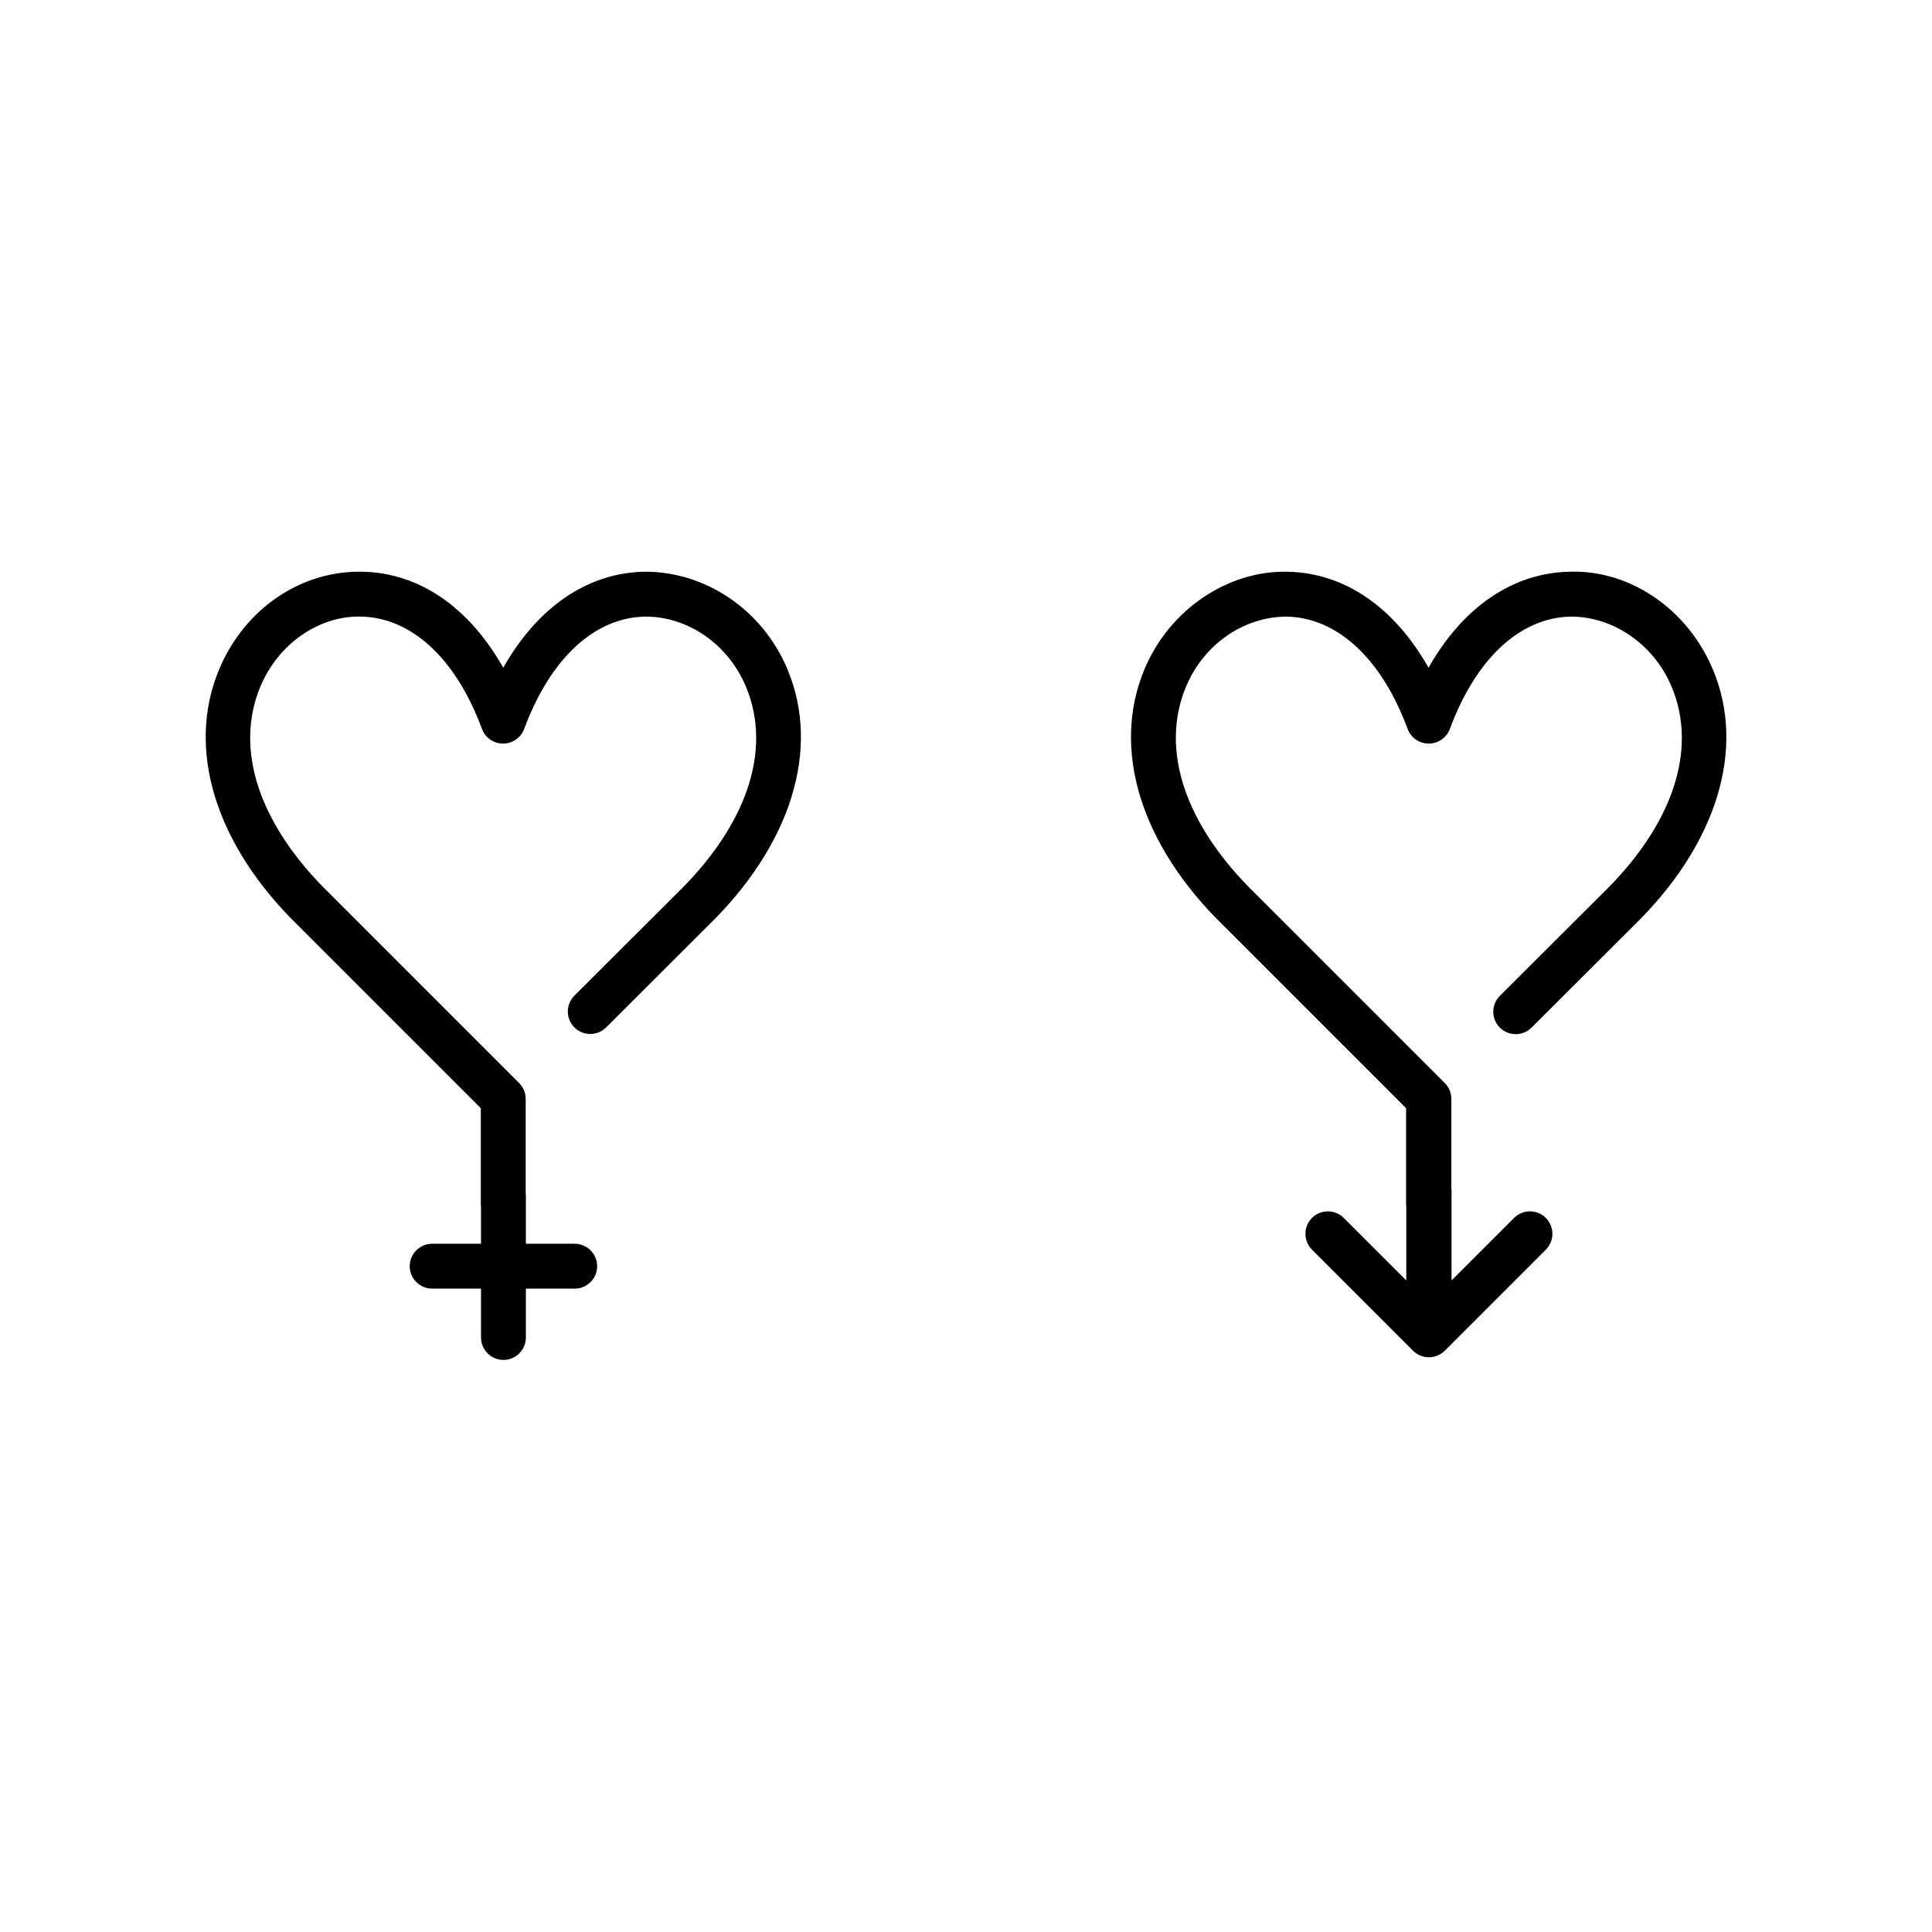
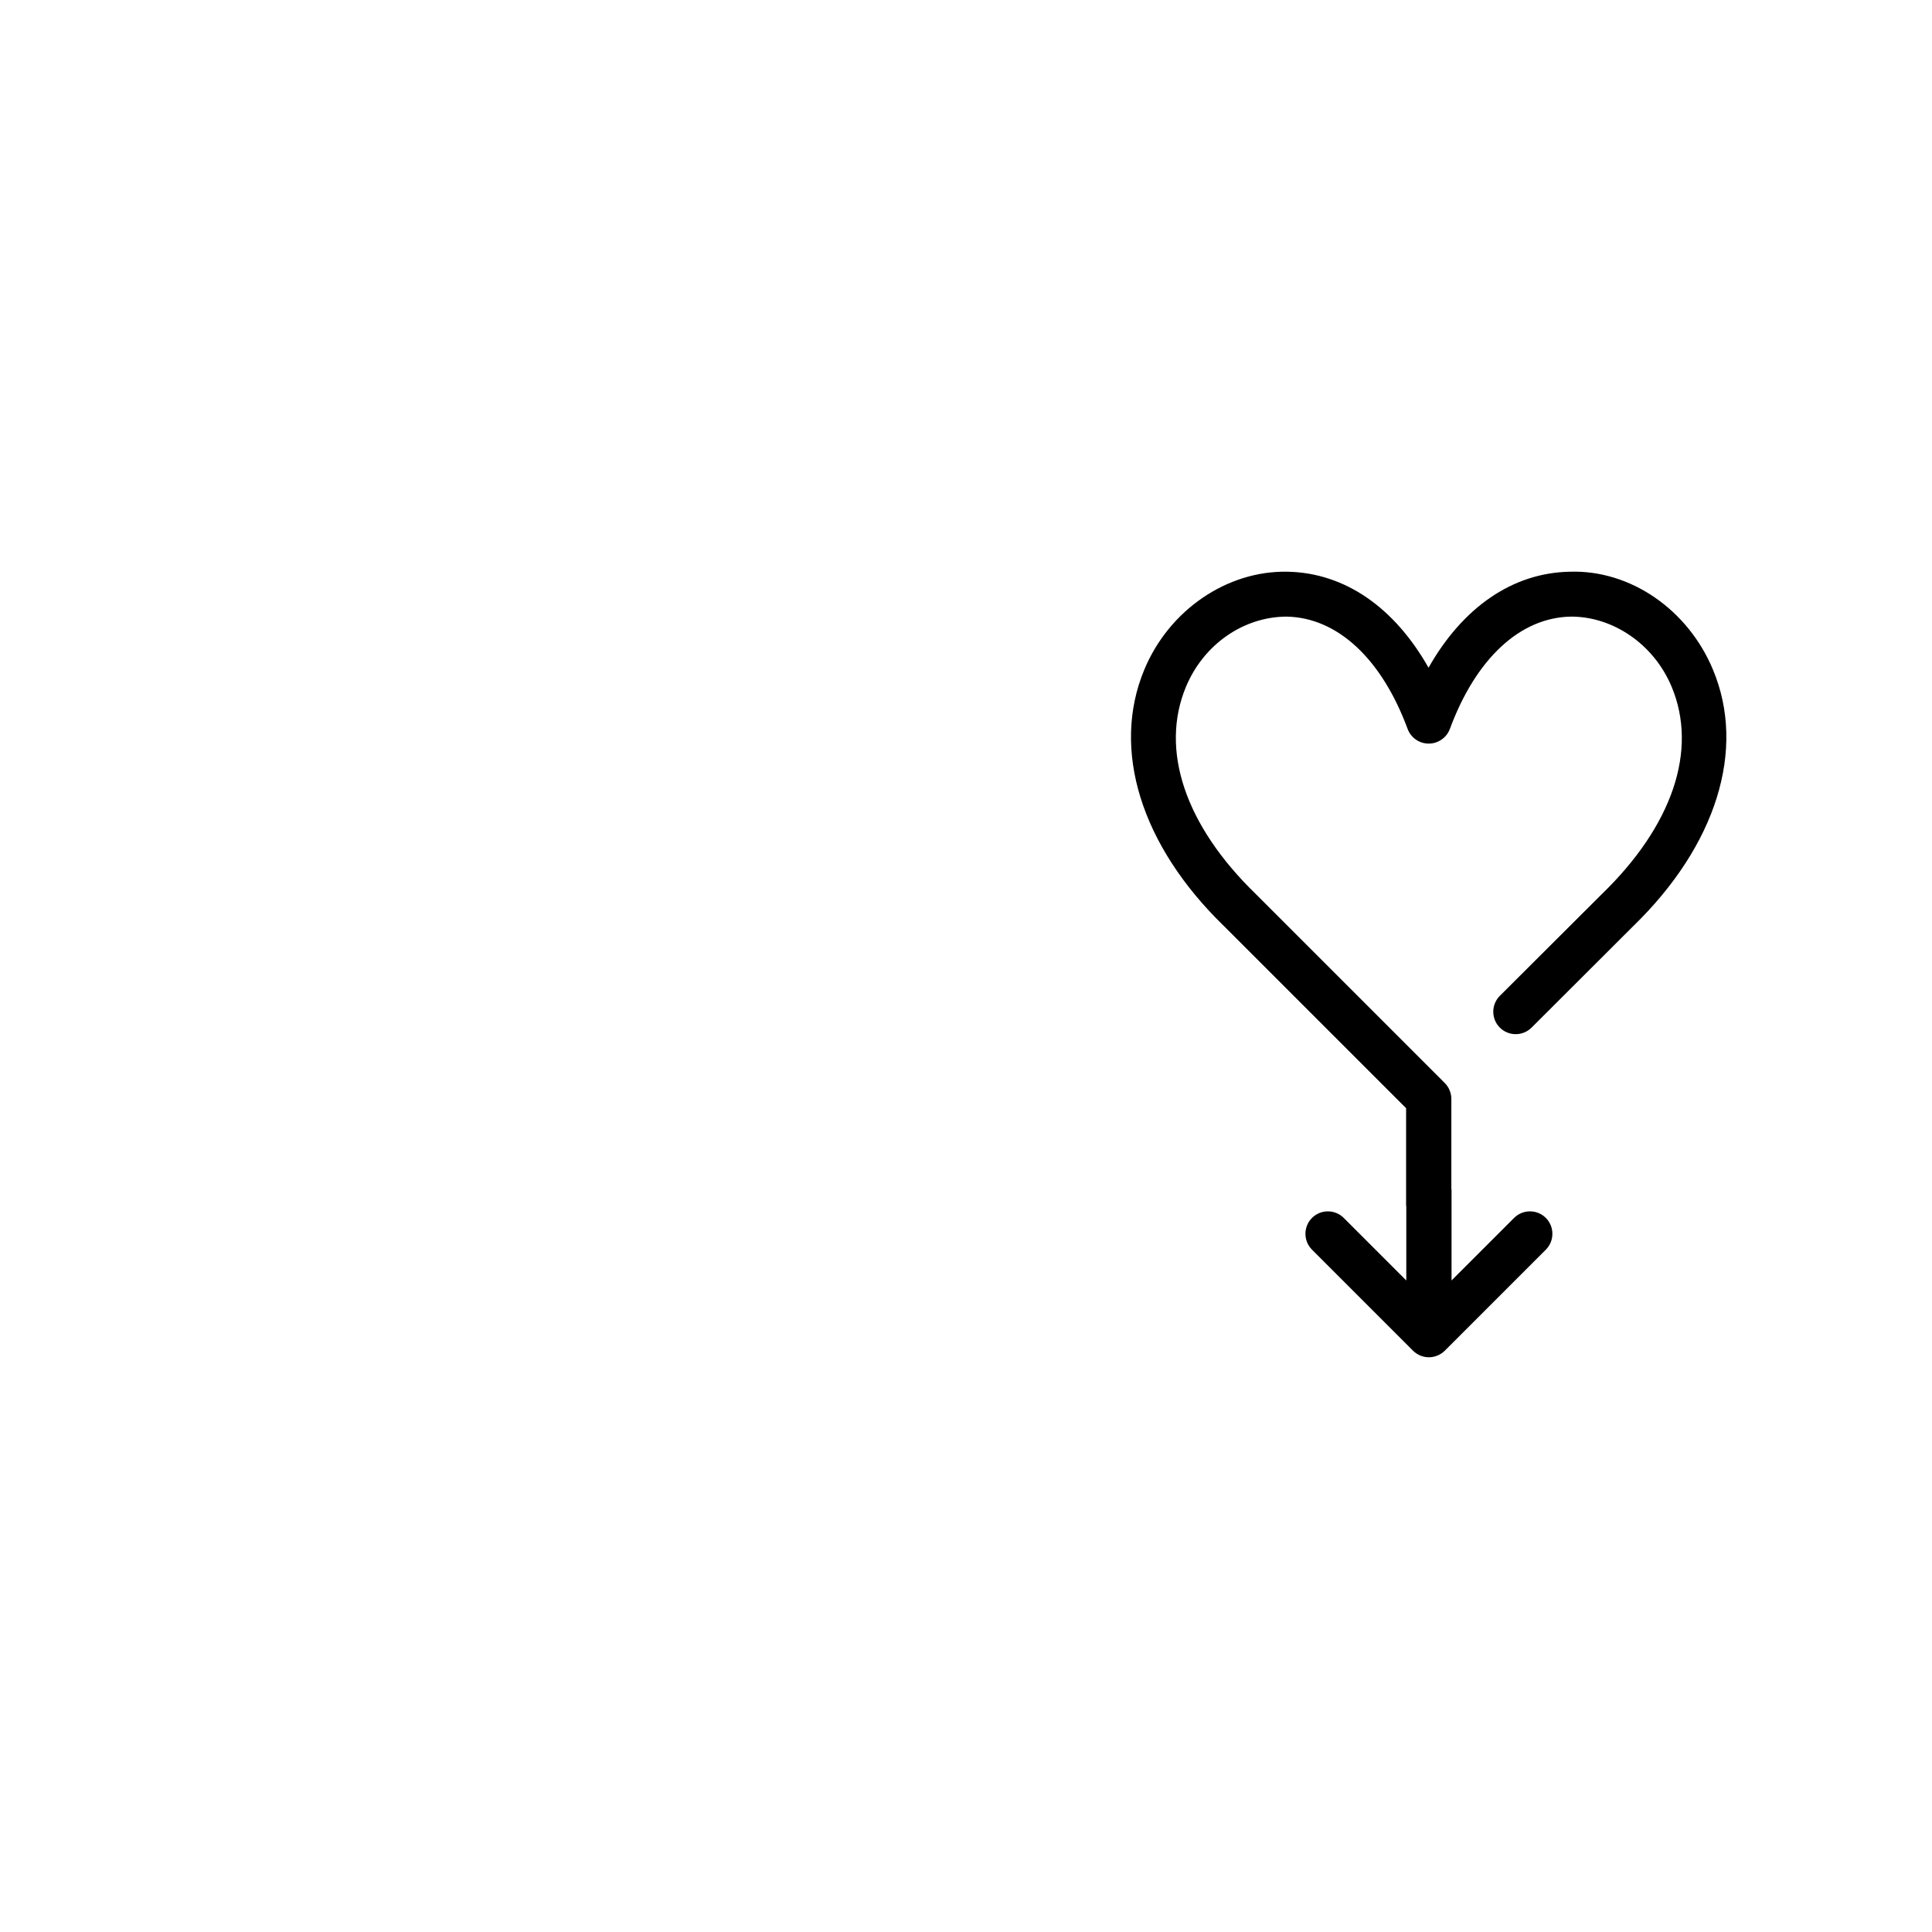
<svg xmlns="http://www.w3.org/2000/svg" fill="#000000" width="800px" height="800px" version="1.1" viewBox="144 144 512 512">
  <g>
-     <path d="m314.75 295.51c-15.113 0.301-28.312 9.422-37.383 25.441-9.07-16.02-22.219-25.141-37.332-25.441-16.523-0.352-31.387 10.078-37.988 25.945-8.816 21.16-0.906 46.602 21.109 67.965l48.266 48.266v25.797c0 0.051 0.051 0.102 0.051 0.152v9.977h-12.949c-3.273 0-5.945 2.672-5.945 5.945 0 3.273 2.672 5.945 5.945 5.945h12.949v12.949c0 3.273 2.672 5.945 5.945 5.945s5.945-2.672 5.945-5.945v-12.949h12.949c3.273 0 5.945-2.672 5.945-5.945 0-3.273-2.672-5.945-5.945-5.945h-12.949v-12.949c0-0.051-0.051-0.102-0.051-0.152v-25.293c0-0.754-0.152-1.562-0.453-2.266-0.301-0.754-0.754-1.41-1.309-1.965l-50.078-50.078c-18.742-18.188-25.441-38.188-18.488-54.914 4.734-11.387 15.566-18.895 26.754-18.59 13.402 0.301 25.09 11.133 31.992 29.773 0.855 2.316 3.074 3.879 5.594 3.879 2.469 0 4.734-1.562 5.594-3.879 6.902-18.641 18.59-29.523 32.043-29.773 11.285-0.051 22.016 7.254 26.754 18.641 6.953 16.727 0.25 36.727-18.539 54.914l-26.953 26.902c-2.316 2.316-2.316 6.098 0 8.414 2.316 2.316 6.098 2.316 8.414 0l26.902-26.852c22.066-21.41 30.027-46.855 21.16-68.016-6.562-15.77-21.727-26-37.949-25.898z" />
    <path d="m541.47 407.91c-2.316 2.316-2.316 6.098 0 8.414 2.316 2.316 6.098 2.316 8.414 0l26.902-26.852c22.066-21.41 30.027-46.855 21.16-68.016-6.602-15.871-21.867-26.5-37.988-25.945-15.113 0.301-28.312 9.422-37.383 25.441-9.07-16.02-22.219-25.141-37.332-25.441-15.973-0.352-31.387 10.078-37.988 25.945-8.816 21.16-0.906 46.602 21.109 67.965l48.266 48.266v25.797c0 0.051 0.051 0.102 0.051 0.152v19.699l-16.574-16.574c-2.316-2.316-6.098-2.316-8.414 0-2.316 2.316-2.316 6.098 0 8.414l26.754 26.754c1.16 1.16 2.672 1.762 4.231 1.762 1.512 0 3.074-0.605 4.231-1.762l26.754-26.754c2.316-2.316 2.316-6.098 0-8.414-2.316-2.316-6.098-2.316-8.414 0l-16.574 16.574v-24.082c0-0.051-0.051-0.102-0.051-0.152v-23.879c0-0.754-0.152-1.562-0.453-2.266-0.301-0.754-0.754-1.41-1.309-1.965l-50.078-50.078c-18.742-18.188-25.441-38.188-18.488-54.914 4.734-11.336 15.367-18.59 26.754-18.59 13.402 0.301 25.09 11.133 31.992 29.773 0.855 2.316 3.074 3.879 5.594 3.879 2.469 0 4.734-1.562 5.594-3.879 6.902-18.641 18.59-29.523 32.043-29.773 11.133-0.051 22.016 7.254 26.754 18.641 6.953 16.727 0.25 36.727-18.539 54.914z" />
  </g>
</svg>